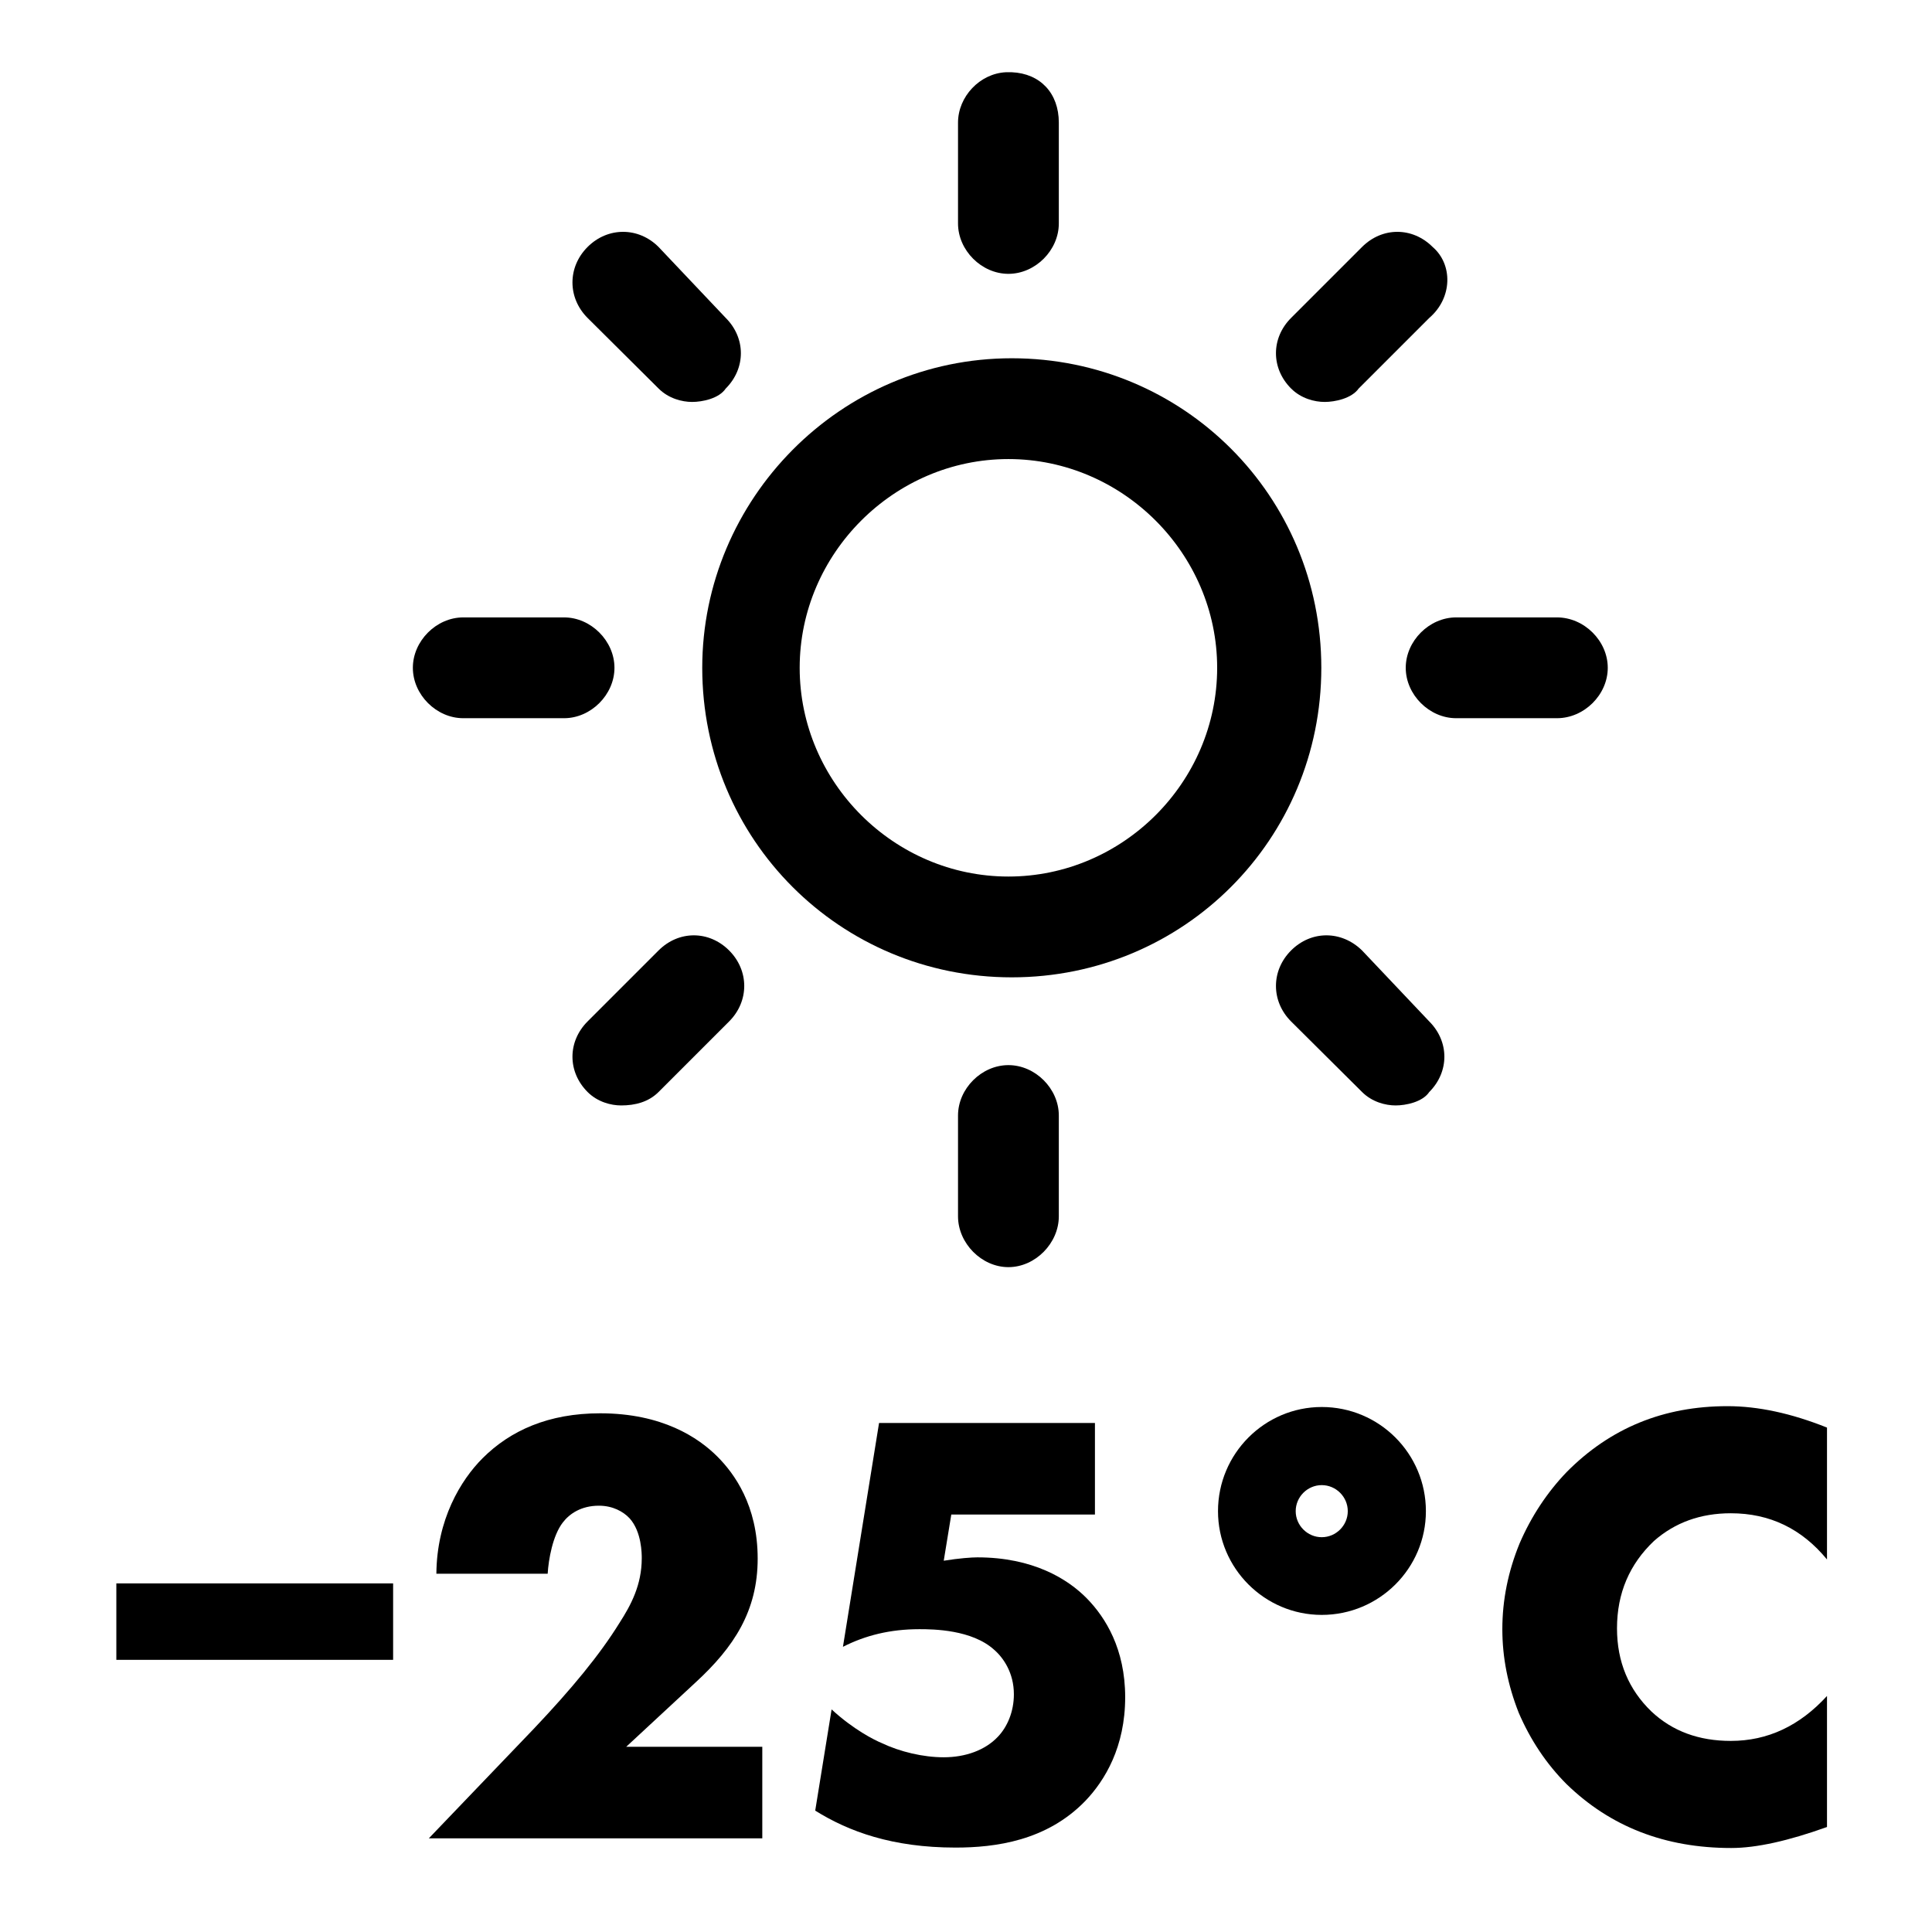
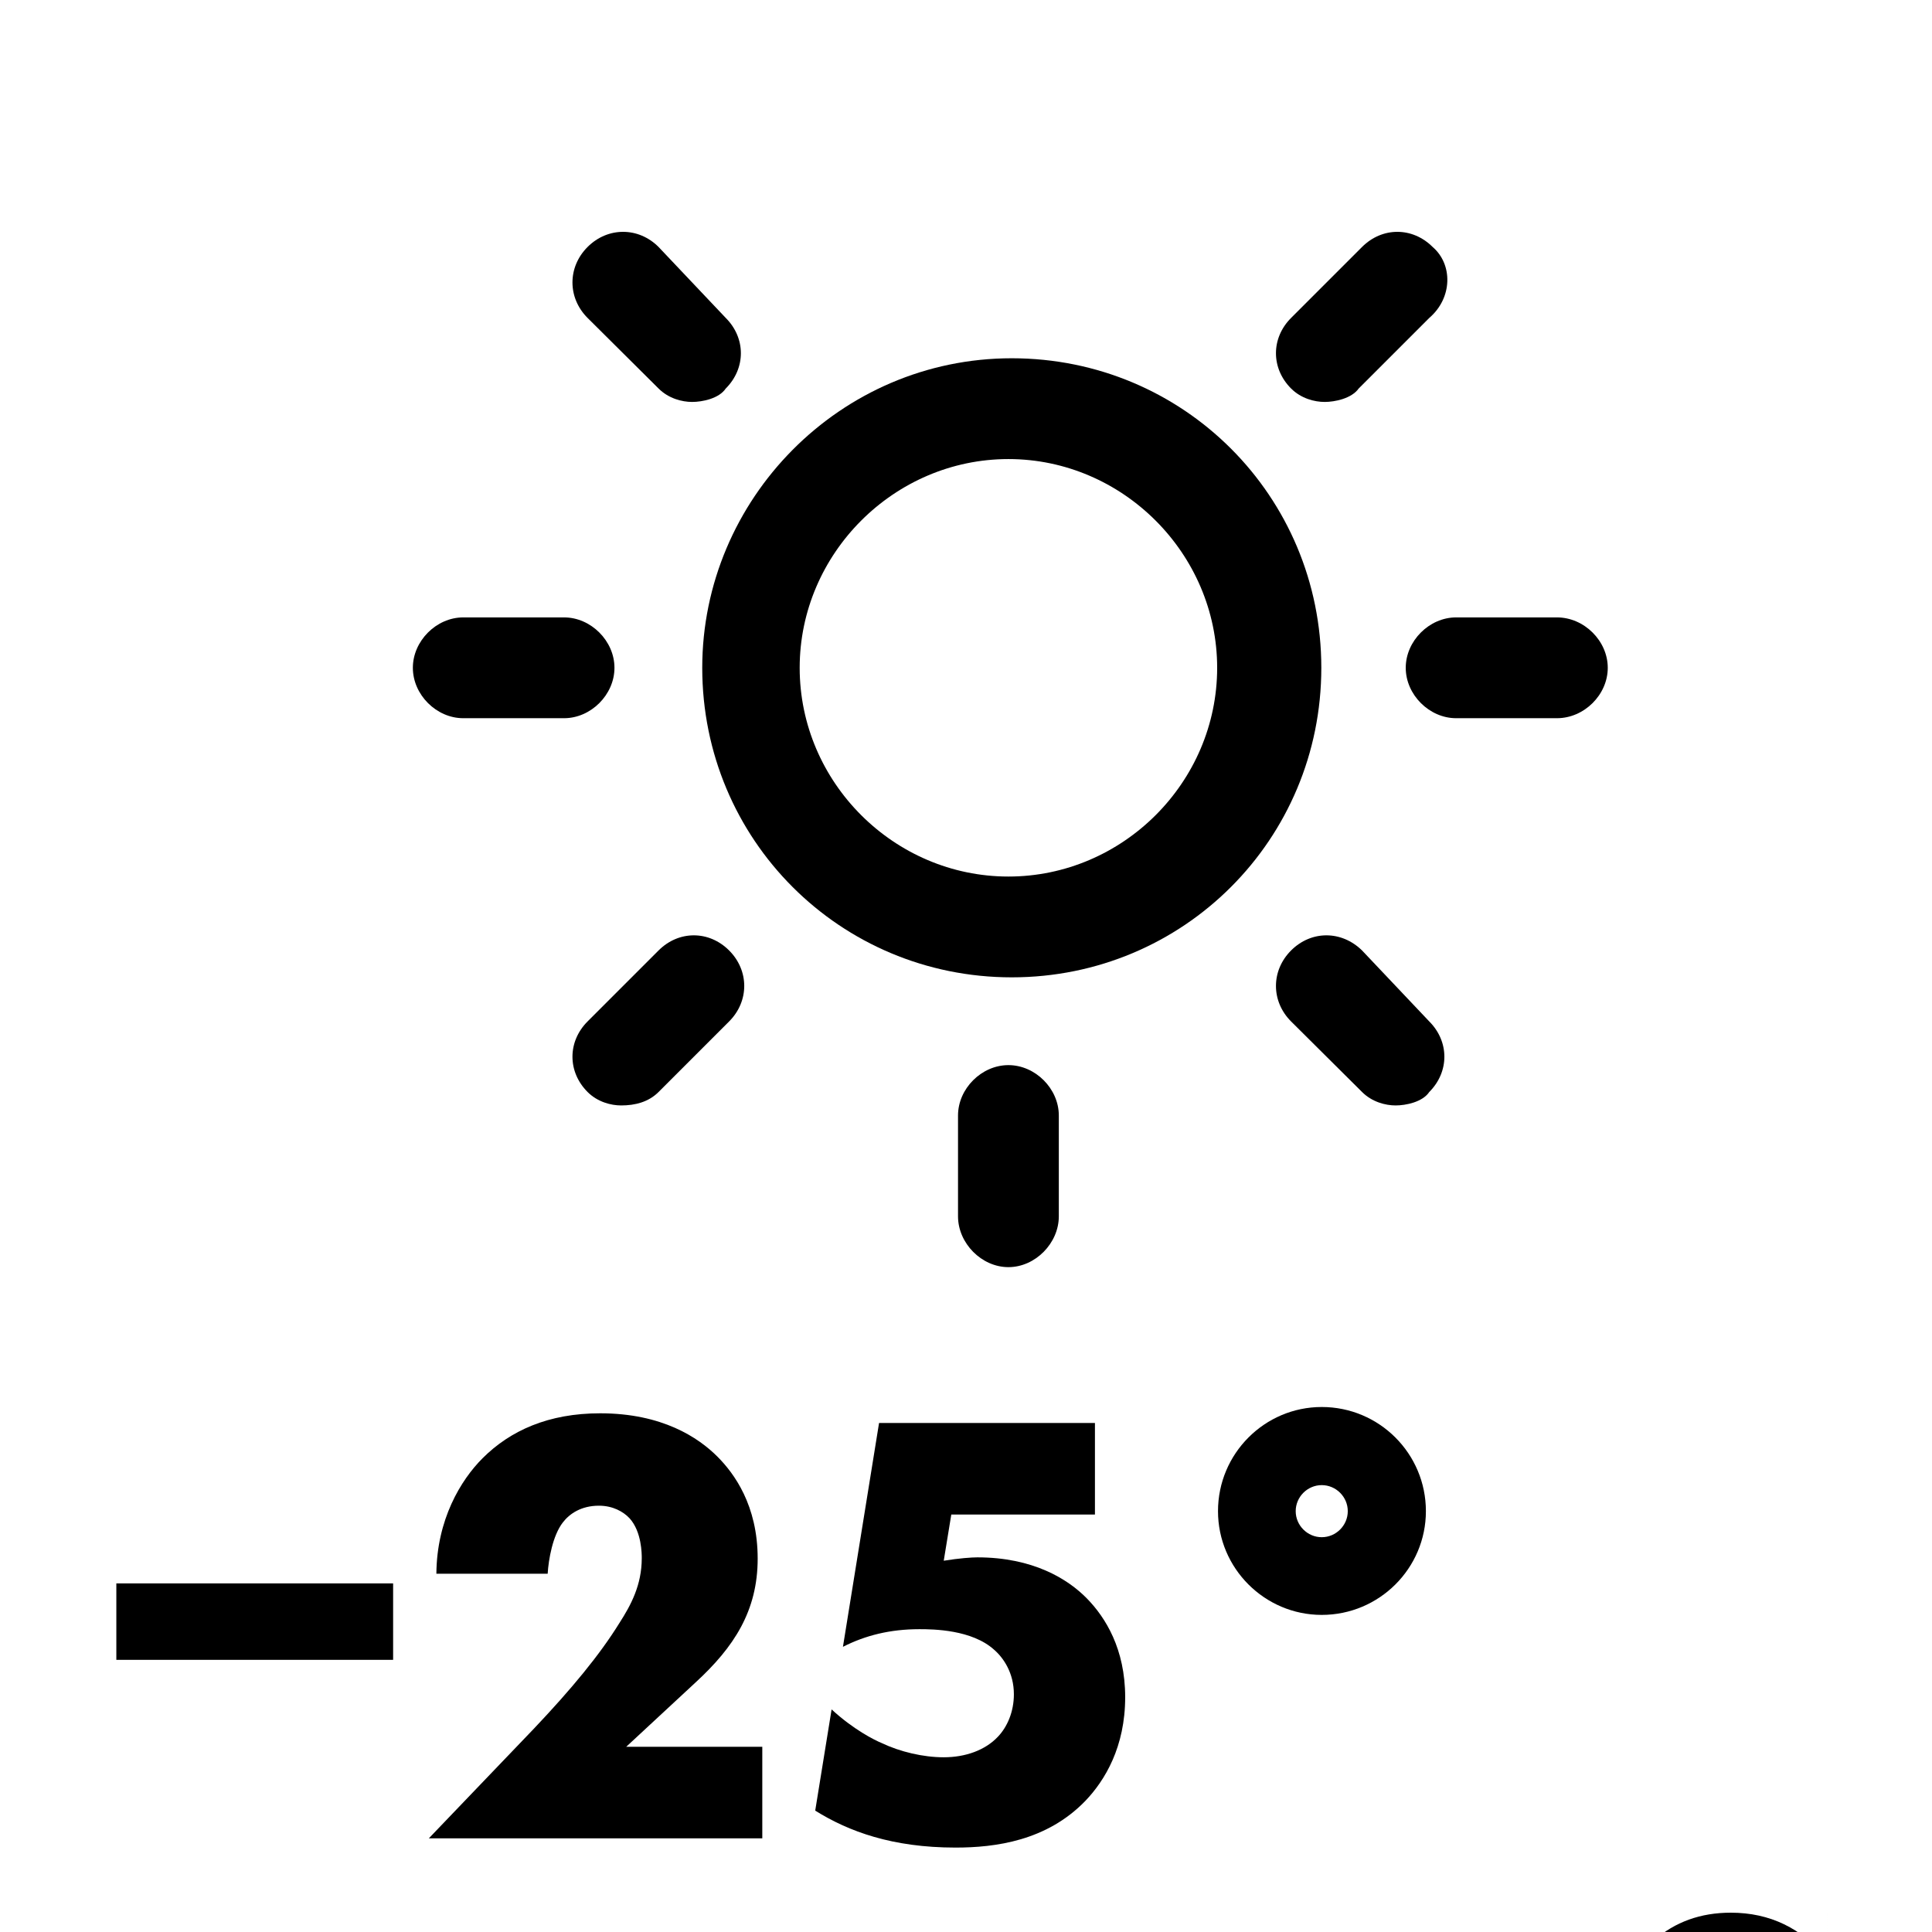
<svg xmlns="http://www.w3.org/2000/svg" xml:space="preserve" width="46px" height="46px" version="1.1" style="shape-rendering:geometricPrecision; text-rendering:geometricPrecision; image-rendering:optimizeQuality; fill-rule:evenodd; clip-rule:evenodd" viewBox="0 0 46 46">
  <defs>
    <style type="text/css">
   
    .fil1 {fill:black}
    .fil0 {fill:black;fill-rule:nonzero}
   
  </style>
  </defs>
  <g id="Слой_x0020_1">
    <polygon class="fil0" points="2.77,39.52 2.77,37.7 5.08,37.7 7.05,37.7 9.36,37.7 9.36,39.52 7.05,39.52 5.08,39.52 " />
-     <path class="fil0" d="M43.5 40.38l0 3.12c-0.92,0.33 -1.68,0.5 -2.28,0.5 -1.58,0 -2.88,-0.51 -3.92,-1.52 -0.48,-0.48 -0.86,-1.05 -1.14,-1.7 -0.26,-0.66 -0.39,-1.32 -0.39,-1.99 0,-0.7 0.14,-1.38 0.41,-2.04 0.28,-0.65 0.66,-1.22 1.12,-1.7 1.04,-1.05 2.31,-1.57 3.83,-1.57 0.73,0 1.52,0.17 2.37,0.51l0 3.14c-0.6,-0.73 -1.36,-1.1 -2.29,-1.1 -0.72,0 -1.33,0.22 -1.83,0.66 -0.58,0.55 -0.88,1.24 -0.88,2.08 0,0.8 0.28,1.46 0.82,1.98 0.5,0.47 1.13,0.7 1.89,0.7 0.88,0 1.64,-0.36 2.29,-1.07z" />
+     <path class="fil0" d="M43.5 40.38l0 3.12l0 3.14c-0.6,-0.73 -1.36,-1.1 -2.29,-1.1 -0.72,0 -1.33,0.22 -1.83,0.66 -0.58,0.55 -0.88,1.24 -0.88,2.08 0,0.8 0.28,1.46 0.82,1.98 0.5,0.47 1.13,0.7 1.89,0.7 0.88,0 1.64,-0.36 2.29,-1.07z" />
    <path class="fil1" d="M31.47 38.45c1.37,0 2.48,-1.11 2.48,-2.47 0,-1.37 -1.11,-2.48 -2.48,-2.48 -1.36,0 -2.47,1.11 -2.47,2.48 0,1.36 1.11,2.47 2.47,2.47zm0 -1.85c0.34,0 0.62,-0.28 0.62,-0.62 0,-0.34 -0.28,-0.62 -0.62,-0.62 -0.34,0 -0.62,0.28 -0.62,0.62 0,0.34 0.28,0.62 0.62,0.62z" />
-     <path class="fil0" d="M23.95 1.72c-0.62,0.03 -1.14,0.58 -1.14,1.2l0 2.4c0,0.64 0.56,1.2 1.2,1.2 0.64,0 1.2,-0.56 1.2,-1.2l0 -2.4c0,-0.7 -0.44,-1.17 -1.12,-1.2l-0.14 0z" />
    <path class="fil0" d="M25.21 28.96l0 -2.4c0,-0.64 -0.56,-1.2 -1.2,-1.2 -0.64,0 -1.2,0.56 -1.2,1.2l0 2.4c0,0.64 0.56,1.21 1.2,1.21 0.64,0 1.2,-0.57 1.2,-1.21z" />
    <path class="fil0" d="M37.07 14.7l-2.4 0c-0.64,0 -1.2,0.56 -1.2,1.2 0,0.64 0.56,1.2 1.2,1.2l2.4 0c0.65,0 1.21,-0.56 1.21,-1.2 0,-0.64 -0.56,-1.2 -1.21,-1.2z" />
    <path class="fil0" d="M11.03 14.7c-0.64,0 -1.2,0.56 -1.2,1.2 0,0.64 0.56,1.2 1.2,1.2l2.4 0c0.64,0 1.2,-0.56 1.2,-1.2 0,-0.64 -0.56,-1.2 -1.2,-1.2l-2.4 0z" />
    <path class="fil0" d="M34.11 5.88c-0.48,-0.48 -1.2,-0.48 -1.68,0l-1.69 1.69c-0.48,0.48 -0.48,1.2 0,1.68 0.24,0.24 0.56,0.32 0.8,0.32 0.24,0 0.64,-0.08 0.81,-0.32l1.68 -1.68c0.56,-0.48 0.56,-1.28 0.08,-1.69z" />
    <path class="fil0" d="M15.68 26l1.68 -1.68c0.48,-0.48 0.48,-1.21 0,-1.69 -0.48,-0.48 -1.2,-0.48 -1.68,0l-1.69 1.69c-0.48,0.48 -0.48,1.2 0,1.68 0.24,0.24 0.56,0.32 0.8,0.32 0.33,0 0.65,-0.08 0.89,-0.32z" />
    <path class="fil0" d="M32.43 22.63c-0.49,-0.48 -1.21,-0.48 -1.69,0 -0.48,0.48 -0.48,1.21 0,1.69l1.69 1.68c0.24,0.24 0.56,0.32 0.8,0.32 0.24,0 0.64,-0.08 0.8,-0.32 0.48,-0.48 0.48,-1.2 0,-1.68l-1.6 -1.69z" />
    <path class="fil0" d="M15.68 5.88c-0.48,-0.48 -1.21,-0.48 -1.69,0 -0.48,0.48 -0.48,1.21 0,1.69l1.69 1.68c0.24,0.24 0.56,0.32 0.8,0.32 0.24,0 0.64,-0.08 0.8,-0.32 0.48,-0.48 0.48,-1.2 0,-1.68l-1.6 -1.69z" />
    <path class="fil0" d="M24.01 10.93c2.72,0 4.97,2.25 4.97,4.97 0,2.73 -2.25,4.97 -4.97,4.97 -2.72,0 -4.97,-2.24 -4.97,-4.97 0,-2.72 2.25,-4.97 4.97,-4.97zm-7.29 4.97c0,4.09 3.28,7.37 7.37,7.37 4.09,0 7.37,-3.28 7.37,-7.37 0,-4.09 -3.28,-7.37 -7.37,-7.37 -4.09,0 -7.37,3.36 -7.37,7.37z" />
    <path class="fil0" d="M18.15 43.77l-7.94 0 2.51 -2.62c0.89,-0.94 1.56,-1.75 2.03,-2.51 0.27,-0.42 0.53,-0.9 0.53,-1.54 0,-0.1 0,-0.63 -0.29,-0.95 -0.15,-0.16 -0.4,-0.3 -0.73,-0.3 -0.42,0 -0.7,0.19 -0.86,0.4 -0.24,0.31 -0.34,0.88 -0.36,1.22l-2.65 0c0.01,-1.29 0.58,-2.23 1.1,-2.75 0.66,-0.66 1.57,-1.07 2.8,-1.07 1.48,0 2.34,0.58 2.79,1.03 0.4,0.4 0.96,1.16 0.96,2.43 0,1.25 -0.57,2.11 -1.47,2.94l-1.66 1.54 3.24 0 0 2.18z" />
    <path class="fil0" d="M26.07 36.06l-3.42 0 -0.18 1.1c0.37,-0.06 0.67,-0.08 0.8,-0.08 1.32,0 2.15,0.51 2.61,0.98 0.44,0.45 0.91,1.2 0.91,2.35 0,1.18 -0.48,1.98 -0.95,2.47 -0.92,0.95 -2.14,1.11 -3.09,1.11 -1.5,0 -2.54,-0.38 -3.34,-0.88l0.39 -2.41c0.52,0.48 1.02,0.73 1.19,0.8 0.44,0.21 0.99,0.34 1.48,0.34 0.52,0 0.99,-0.17 1.29,-0.49 0.22,-0.23 0.38,-0.59 0.38,-1.01 0,-0.51 -0.25,-0.87 -0.47,-1.06 -0.53,-0.48 -1.45,-0.49 -1.78,-0.49 -0.7,0 -1.29,0.15 -1.82,0.42l0.86 -5.33 5.14 0 0 2.18z" />
  </g>
</svg>